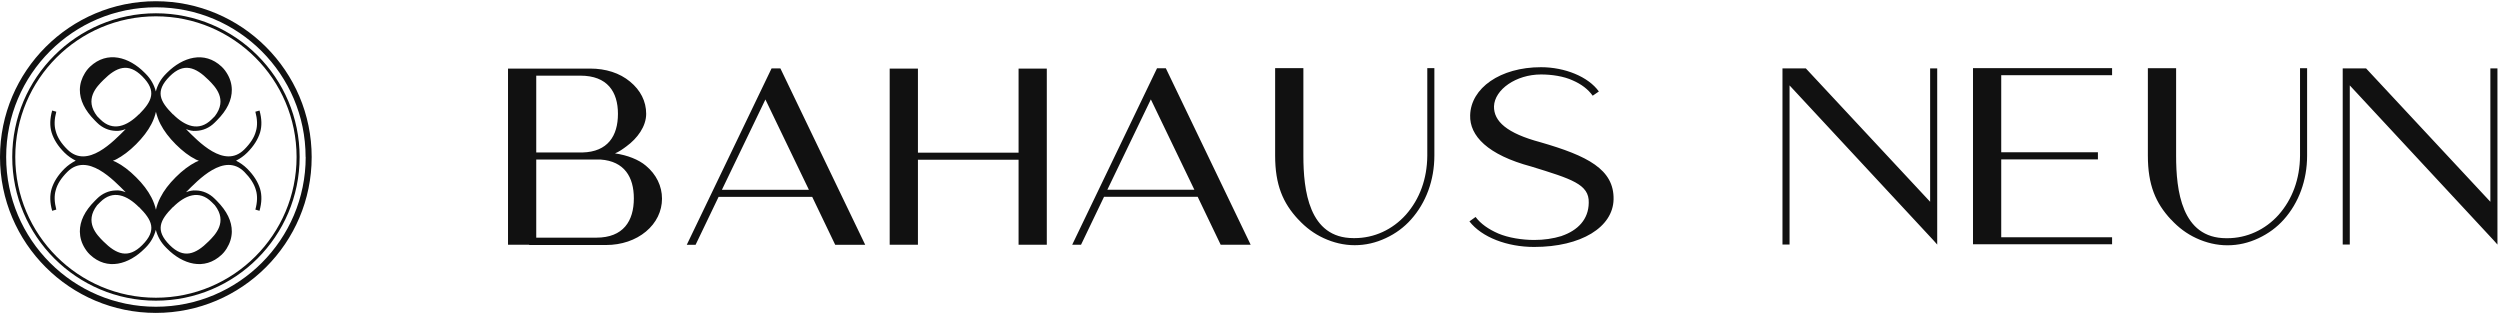
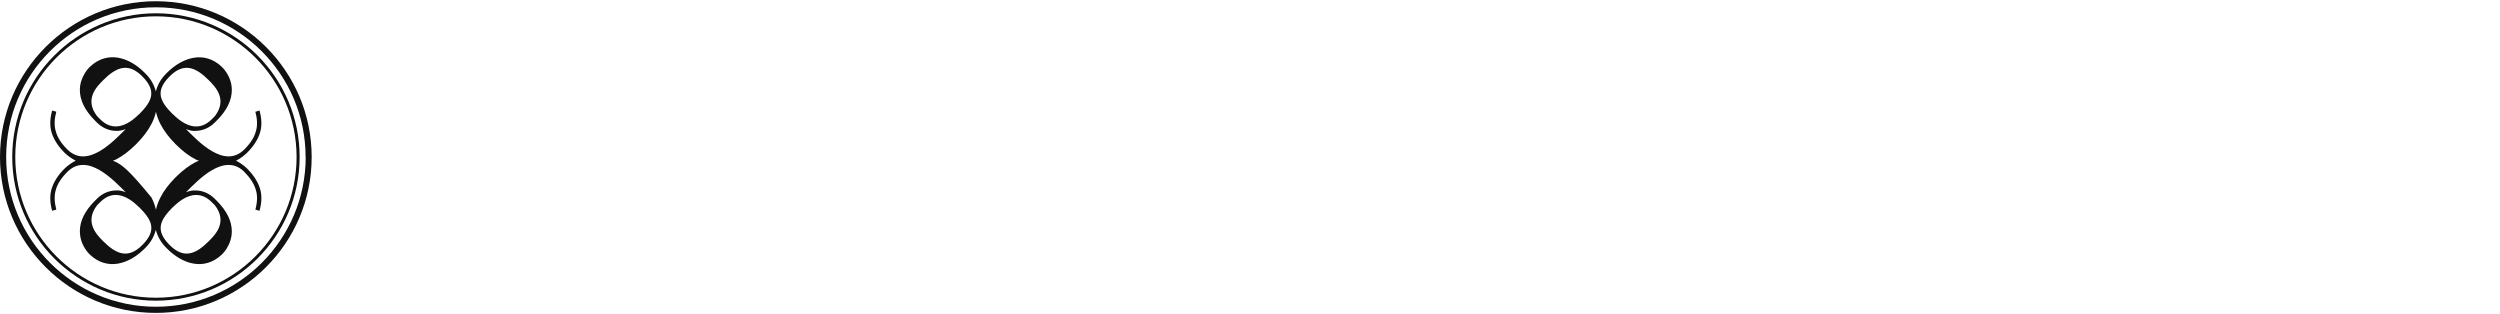
<svg xmlns="http://www.w3.org/2000/svg" width="191" height="24" viewBox="0 0 191 24" fill="none">
-   <path d="M15.195 12.281C15.118 12.316 15.04 12.338 14.97 12.373C14.45 12.64 13.937 13.026 13.424 13.539C12.911 14.052 12.517 14.565 12.257 15.085C12.096 15.395 11.983 15.704 11.913 16.02C11.843 15.711 11.73 15.395 11.569 15.085C11.301 14.565 10.915 14.052 10.395 13.539C9.882 13.026 9.369 12.633 8.849 12.373C8.771 12.33 8.701 12.316 8.624 12.281C8.701 12.246 8.778 12.232 8.849 12.19C9.369 11.923 9.882 11.536 10.395 11.023C10.908 10.51 11.301 9.997 11.569 9.477C11.73 9.168 11.843 8.858 11.913 8.542C11.99 8.851 12.096 9.168 12.257 9.477C12.524 9.997 12.911 10.51 13.424 11.023C13.937 11.536 14.45 11.93 14.97 12.19C15.047 12.232 15.118 12.246 15.195 12.281ZM13.213 8.739C12.215 7.741 11.822 6.975 12.967 5.829C14.028 4.768 14.935 5.112 15.94 6.117C16.439 6.616 17.409 7.586 16.411 8.88L16.172 9.119C15.202 10.088 14.127 9.639 13.22 8.732M10.613 8.732C9.706 9.639 8.624 10.081 7.661 9.119L7.422 8.88C6.417 7.586 7.394 6.616 7.893 6.117C8.898 5.112 9.804 4.768 10.866 5.829C12.004 6.968 11.611 7.741 10.62 8.739M10.62 15.816C11.618 16.814 12.011 17.581 10.866 18.726C9.804 19.787 8.898 19.443 7.893 18.438C7.394 17.939 6.424 16.969 7.422 15.676L7.661 15.437C8.631 14.467 9.706 14.917 10.613 15.823M13.22 15.823C14.127 14.917 15.202 14.474 16.172 15.437L16.411 15.676C17.416 16.969 16.439 17.939 15.94 18.438C14.935 19.443 14.028 19.787 12.967 18.726C11.829 17.588 12.222 16.814 13.213 15.816M19.869 10.124C20.017 9.625 20.002 9.069 19.827 8.444L19.51 8.535C19.665 9.111 19.679 9.603 19.553 10.018C19.433 10.489 19.131 10.953 18.667 11.417C17.142 12.942 15.139 10.791 14.211 9.864C14.478 9.962 14.717 10.025 14.984 9.997C15.497 9.983 16.003 9.765 16.397 9.372L16.566 9.203C17.346 8.423 17.718 7.643 17.711 6.848C17.704 6.406 17.578 5.977 17.318 5.569C17.149 5.295 16.973 5.133 16.938 5.098C15.61 3.847 13.951 4.374 12.77 5.548L12.679 5.64C12.285 6.033 12.032 6.49 11.906 6.989C11.779 6.49 11.526 6.033 11.133 5.64L11.041 5.548C9.868 4.367 8.209 3.84 6.874 5.098C6.846 5.126 6.663 5.295 6.494 5.569C6.241 5.977 6.108 6.406 6.101 6.848C6.093 7.643 6.473 8.423 7.246 9.203L7.415 9.372C7.808 9.765 8.314 9.983 8.827 9.997C9.095 10.018 9.334 9.962 9.601 9.864C8.673 10.791 6.67 12.942 5.145 11.417C4.681 10.96 4.379 10.489 4.259 10.018C4.133 9.603 4.147 9.104 4.301 8.535L3.985 8.444C3.809 9.069 3.795 9.632 3.943 10.124C4.104 10.644 4.414 11.15 4.927 11.663C5.187 11.923 5.482 12.12 5.784 12.274C5.482 12.429 5.194 12.626 4.927 12.886C4.414 13.399 4.104 13.905 3.943 14.425C3.795 14.924 3.809 15.479 3.985 16.105L4.301 16.013C4.154 15.437 4.133 14.945 4.259 14.53C4.379 14.059 4.681 13.595 5.145 13.132C6.67 11.607 8.673 13.757 9.601 14.685C9.334 14.586 9.095 14.523 8.827 14.551C8.314 14.565 7.808 14.783 7.415 15.177L7.246 15.345C6.466 16.126 6.093 16.906 6.101 17.7C6.108 18.143 6.234 18.578 6.494 18.986C6.663 19.26 6.838 19.422 6.874 19.457C8.202 20.708 9.861 20.181 11.041 19L11.133 18.909C11.526 18.515 11.779 18.051 11.906 17.559C12.032 18.051 12.285 18.515 12.679 18.909L12.77 19C13.944 20.181 15.603 20.708 16.938 19.457C16.966 19.429 17.149 19.26 17.318 18.986C17.571 18.578 17.704 18.15 17.711 17.7C17.718 16.906 17.339 16.126 16.566 15.345L16.397 15.177C16.003 14.783 15.497 14.565 14.984 14.551C14.717 14.53 14.478 14.586 14.211 14.685C15.139 13.757 17.142 11.607 18.667 13.132C19.124 13.595 19.426 14.059 19.553 14.53C19.679 14.945 19.665 15.444 19.51 16.013L19.827 16.105C20.002 15.479 20.017 14.917 19.869 14.425C19.707 13.905 19.398 13.399 18.885 12.886C18.625 12.626 18.33 12.429 18.035 12.274C18.337 12.12 18.625 11.923 18.885 11.663C19.398 11.15 19.707 10.644 19.869 10.124ZM22.659 11.993C22.659 17.925 17.838 22.746 11.913 22.746C5.988 22.746 1.167 17.925 1.167 11.993C1.167 6.061 5.988 1.247 11.913 1.247C17.838 1.247 22.659 6.068 22.659 11.993ZM22.891 11.993C22.891 5.942 17.964 1.015 11.913 1.015C5.862 1.015 0.935 5.942 0.935 11.993C0.935 18.044 5.862 22.971 11.913 22.971C17.964 22.971 22.891 18.044 22.891 11.993ZM23.355 11.993C23.355 18.304 18.224 23.435 11.913 23.435C5.602 23.435 0.471 18.304 0.471 11.993C0.471 5.682 5.594 0.558 11.906 0.558C18.217 0.558 23.348 5.689 23.348 12M23.812 12C23.812 5.436 18.47 0.094 11.906 0.094C5.341 0.094 0 5.436 0 12C0 18.564 5.341 23.906 11.906 23.906C18.47 23.906 23.812 18.564 23.812 12Z" fill="#111111" />
-   <path d="M190.805 18.67V18.684V5.225H190.264V15.416L180.768 5.225H178.983V18.684H179.524V6.525L190.524 18.368L190.812 18.691V18.677L190.805 18.67ZM165.876 16.779C166.431 17.384 167.07 17.862 167.801 18.199C168.56 18.55 169.355 18.74 170.177 18.74C170.999 18.74 171.793 18.558 172.552 18.199C173.311 17.841 173.951 17.37 174.478 16.779C175.624 15.5 176.263 13.778 176.263 11.888V5.211H175.722V11.909C175.708 13.666 175.146 15.212 174.085 16.414C173.058 17.559 171.653 18.199 170.17 18.199H170.085C166.663 18.199 166.255 14.523 166.255 11.909V5.211H164.097V11.888C164.097 14.13 164.688 15.514 165.868 16.779M161.363 18.67V18.129H152.894V12.176H160.281V11.635H152.894V5.745H161.363V5.204H150.737V18.663H161.363V18.67ZM148.003 18.67V18.684V5.225H147.462V15.416L137.966 5.225H136.181V18.684H136.722V6.525L147.722 18.368L148.01 18.691V18.677L148.003 18.67ZM119.313 18.03C118.653 18.234 117.95 18.333 117.219 18.333H117.205C116.277 18.333 115.23 18.164 114.471 17.841C113.726 17.517 113.121 17.096 112.735 16.576L112.264 16.913C113.206 18.129 115.146 18.867 117.205 18.867C120.817 18.867 123.228 17.349 123.277 15.24C123.326 12.928 121.267 11.902 117.697 10.869C115.117 10.18 114.119 9.266 114.141 8.121C114.19 6.841 115.827 5.689 117.732 5.689C118.54 5.689 119.468 5.822 120.164 6.146C120.824 6.434 121.33 6.82 121.682 7.312L122.153 6.989C121.345 5.857 119.552 5.134 117.732 5.134C114.611 5.134 112.369 6.736 112.32 8.809C112.271 10.377 113.656 11.832 116.994 12.724C120.044 13.666 121.429 14.073 121.38 15.493C121.366 16.772 120.536 17.602 119.32 18.023M99.198 16.772C99.754 17.377 100.393 17.855 101.124 18.192C101.883 18.543 102.677 18.733 103.5 18.733C104.322 18.733 105.116 18.55 105.875 18.192C106.634 17.841 107.274 17.363 107.801 16.772C108.947 15.493 109.586 13.771 109.586 11.881V5.204H109.045V11.902C109.031 13.659 108.469 15.205 107.408 16.407C106.381 17.552 104.976 18.192 103.493 18.192H103.408C99.986 18.192 99.578 14.516 99.578 11.902V5.204H97.42V11.881C97.42 14.123 98.011 15.507 99.192 16.772M87.925 7.593L91.249 14.495H84.601L87.925 7.593ZM88.396 5.218L81.916 18.698H82.591L84.348 15.036H91.503L93.26 18.698H95.551L89.071 5.218H88.396ZM70.13 11.663V5.239H67.972V18.698H70.13V12.204H77.819V18.698H79.976V5.239H77.819V11.663H70.13ZM58.477 7.6L61.801 14.502H55.153L58.477 7.6ZM58.948 5.225L52.468 18.705H53.142L54.899 15.043H62.054L63.811 18.705H66.103L59.622 5.225H58.948ZM40.969 12.19H45.896C47.703 12.323 48.426 13.525 48.426 15.156C48.426 16.892 47.618 18.157 45.559 18.157H40.969V12.183V12.19ZM40.969 5.78H44.343C46.402 5.78 47.211 7.01 47.211 8.697C47.211 10.384 46.437 11.6 44.498 11.649H40.969V5.78ZM40.428 18.719H46.297C47.492 18.719 48.56 18.347 49.347 17.693C50.141 17.032 50.577 16.14 50.577 15.177C50.577 14.214 50.141 13.322 49.347 12.661C48.792 12.19 47.927 11.853 46.986 11.719C47.309 11.585 47.59 11.382 47.864 11.178C48.694 10.573 49.368 9.66 49.368 8.697C49.368 7.734 48.932 6.891 48.138 6.237C47.344 5.576 46.283 5.239 45.088 5.239H38.812V18.698H40.428V18.712V18.719Z" fill="#111111" />
+   <path d="M15.195 12.281C15.118 12.316 15.04 12.338 14.97 12.373C14.45 12.64 13.937 13.026 13.424 13.539C12.911 14.052 12.517 14.565 12.257 15.085C12.096 15.395 11.983 15.704 11.913 16.02C11.843 15.711 11.73 15.395 11.569 15.085C9.882 13.026 9.369 12.633 8.849 12.373C8.771 12.33 8.701 12.316 8.624 12.281C8.701 12.246 8.778 12.232 8.849 12.19C9.369 11.923 9.882 11.536 10.395 11.023C10.908 10.51 11.301 9.997 11.569 9.477C11.73 9.168 11.843 8.858 11.913 8.542C11.99 8.851 12.096 9.168 12.257 9.477C12.524 9.997 12.911 10.51 13.424 11.023C13.937 11.536 14.45 11.93 14.97 12.19C15.047 12.232 15.118 12.246 15.195 12.281ZM13.213 8.739C12.215 7.741 11.822 6.975 12.967 5.829C14.028 4.768 14.935 5.112 15.94 6.117C16.439 6.616 17.409 7.586 16.411 8.88L16.172 9.119C15.202 10.088 14.127 9.639 13.22 8.732M10.613 8.732C9.706 9.639 8.624 10.081 7.661 9.119L7.422 8.88C6.417 7.586 7.394 6.616 7.893 6.117C8.898 5.112 9.804 4.768 10.866 5.829C12.004 6.968 11.611 7.741 10.62 8.739M10.62 15.816C11.618 16.814 12.011 17.581 10.866 18.726C9.804 19.787 8.898 19.443 7.893 18.438C7.394 17.939 6.424 16.969 7.422 15.676L7.661 15.437C8.631 14.467 9.706 14.917 10.613 15.823M13.22 15.823C14.127 14.917 15.202 14.474 16.172 15.437L16.411 15.676C17.416 16.969 16.439 17.939 15.94 18.438C14.935 19.443 14.028 19.787 12.967 18.726C11.829 17.588 12.222 16.814 13.213 15.816M19.869 10.124C20.017 9.625 20.002 9.069 19.827 8.444L19.51 8.535C19.665 9.111 19.679 9.603 19.553 10.018C19.433 10.489 19.131 10.953 18.667 11.417C17.142 12.942 15.139 10.791 14.211 9.864C14.478 9.962 14.717 10.025 14.984 9.997C15.497 9.983 16.003 9.765 16.397 9.372L16.566 9.203C17.346 8.423 17.718 7.643 17.711 6.848C17.704 6.406 17.578 5.977 17.318 5.569C17.149 5.295 16.973 5.133 16.938 5.098C15.61 3.847 13.951 4.374 12.77 5.548L12.679 5.64C12.285 6.033 12.032 6.49 11.906 6.989C11.779 6.49 11.526 6.033 11.133 5.64L11.041 5.548C9.868 4.367 8.209 3.84 6.874 5.098C6.846 5.126 6.663 5.295 6.494 5.569C6.241 5.977 6.108 6.406 6.101 6.848C6.093 7.643 6.473 8.423 7.246 9.203L7.415 9.372C7.808 9.765 8.314 9.983 8.827 9.997C9.095 10.018 9.334 9.962 9.601 9.864C8.673 10.791 6.67 12.942 5.145 11.417C4.681 10.96 4.379 10.489 4.259 10.018C4.133 9.603 4.147 9.104 4.301 8.535L3.985 8.444C3.809 9.069 3.795 9.632 3.943 10.124C4.104 10.644 4.414 11.15 4.927 11.663C5.187 11.923 5.482 12.12 5.784 12.274C5.482 12.429 5.194 12.626 4.927 12.886C4.414 13.399 4.104 13.905 3.943 14.425C3.795 14.924 3.809 15.479 3.985 16.105L4.301 16.013C4.154 15.437 4.133 14.945 4.259 14.53C4.379 14.059 4.681 13.595 5.145 13.132C6.67 11.607 8.673 13.757 9.601 14.685C9.334 14.586 9.095 14.523 8.827 14.551C8.314 14.565 7.808 14.783 7.415 15.177L7.246 15.345C6.466 16.126 6.093 16.906 6.101 17.7C6.108 18.143 6.234 18.578 6.494 18.986C6.663 19.26 6.838 19.422 6.874 19.457C8.202 20.708 9.861 20.181 11.041 19L11.133 18.909C11.526 18.515 11.779 18.051 11.906 17.559C12.032 18.051 12.285 18.515 12.679 18.909L12.77 19C13.944 20.181 15.603 20.708 16.938 19.457C16.966 19.429 17.149 19.26 17.318 18.986C17.571 18.578 17.704 18.15 17.711 17.7C17.718 16.906 17.339 16.126 16.566 15.345L16.397 15.177C16.003 14.783 15.497 14.565 14.984 14.551C14.717 14.53 14.478 14.586 14.211 14.685C15.139 13.757 17.142 11.607 18.667 13.132C19.124 13.595 19.426 14.059 19.553 14.53C19.679 14.945 19.665 15.444 19.51 16.013L19.827 16.105C20.002 15.479 20.017 14.917 19.869 14.425C19.707 13.905 19.398 13.399 18.885 12.886C18.625 12.626 18.33 12.429 18.035 12.274C18.337 12.12 18.625 11.923 18.885 11.663C19.398 11.15 19.707 10.644 19.869 10.124ZM22.659 11.993C22.659 17.925 17.838 22.746 11.913 22.746C5.988 22.746 1.167 17.925 1.167 11.993C1.167 6.061 5.988 1.247 11.913 1.247C17.838 1.247 22.659 6.068 22.659 11.993ZM22.891 11.993C22.891 5.942 17.964 1.015 11.913 1.015C5.862 1.015 0.935 5.942 0.935 11.993C0.935 18.044 5.862 22.971 11.913 22.971C17.964 22.971 22.891 18.044 22.891 11.993ZM23.355 11.993C23.355 18.304 18.224 23.435 11.913 23.435C5.602 23.435 0.471 18.304 0.471 11.993C0.471 5.682 5.594 0.558 11.906 0.558C18.217 0.558 23.348 5.689 23.348 12M23.812 12C23.812 5.436 18.47 0.094 11.906 0.094C5.341 0.094 0 5.436 0 12C0 18.564 5.341 23.906 11.906 23.906C18.47 23.906 23.812 18.564 23.812 12Z" fill="#111111" />
</svg>